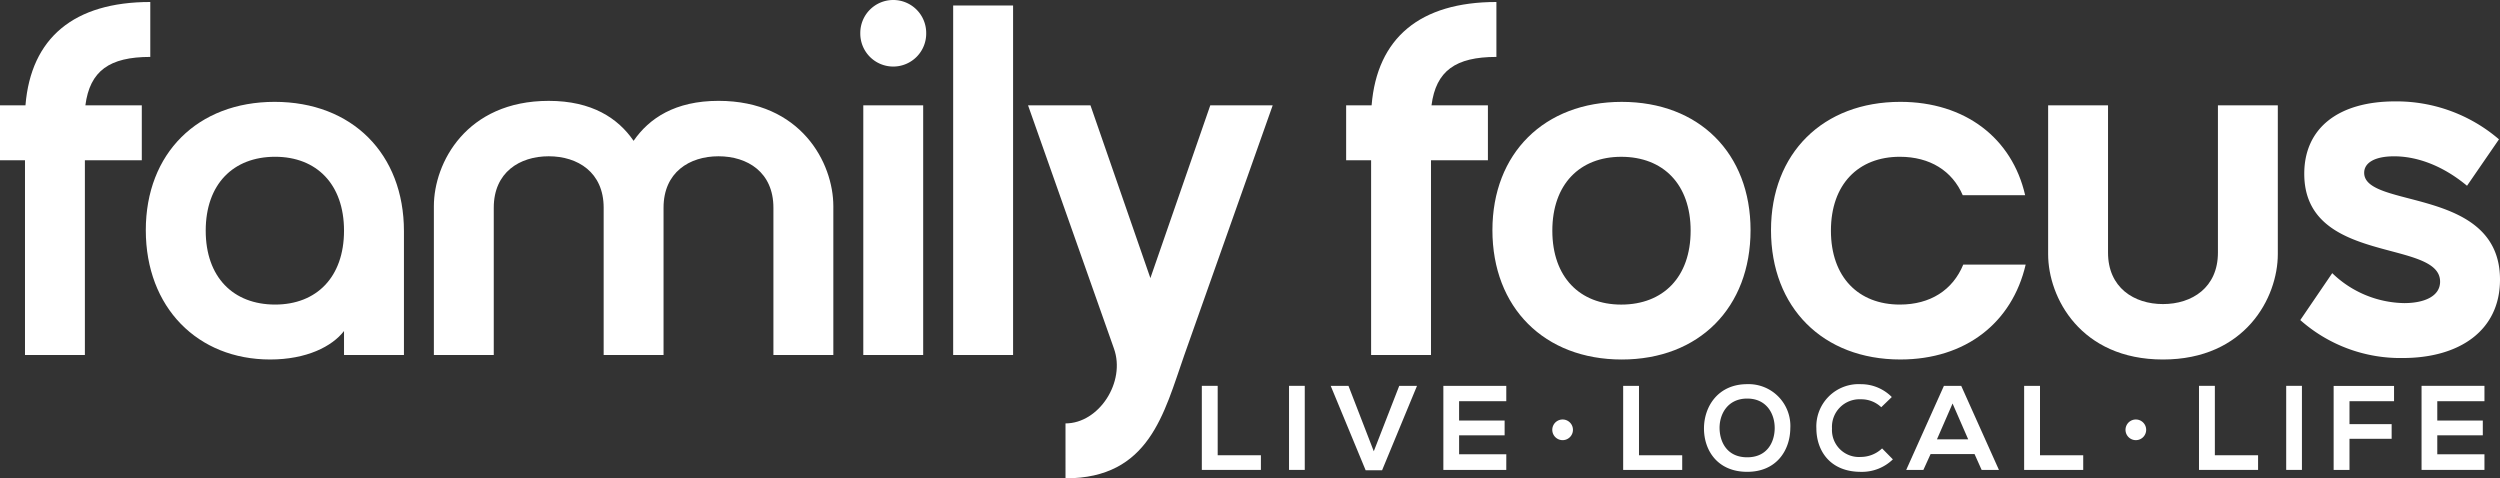
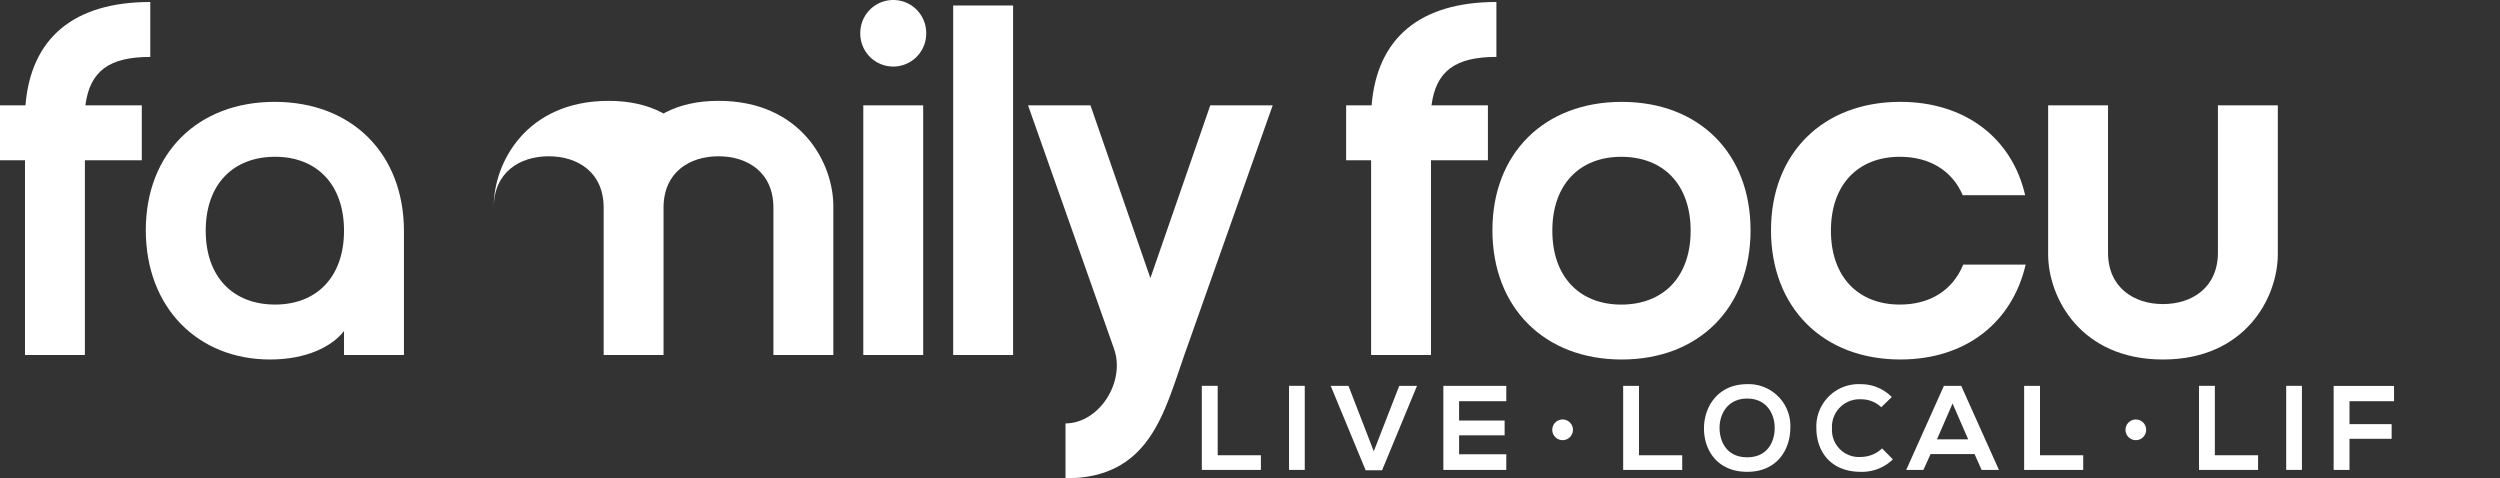
<svg xmlns="http://www.w3.org/2000/svg" width="404.918" height="77.472" viewBox="0 0 404.918 77.472">
  <rect x="0" y="0" width="404.918" height="77.472" fill="#333333" stroke="none" />
  <defs>
    <clipPath id="a">
      <rect width="404.918" height="77.472" transform="translate(0 0)" fill="#fff" />
    </clipPath>
  </defs>
  <g transform="translate(0 0)">
    <g clip-path="url(#a)">
      <path d="M24.342,9.219c-6.632,0-9.785,2.264-10.513,7.844h9.138v8.9H13.748V57.5h-9.7V25.959H0v-8.9H4.125C5.014,6.146,11.969.323,24.342.323Z" fill="#fff" />
      <path d="M65.425,37.442V57.5H55.72V53.616c-1.941,2.507-6.065,4.609-11.968,4.609-11.727,0-20.137-8.411-20.137-20.945,0-12.454,8.41-20.783,20.864-20.783,12.535,0,20.946,8.41,20.946,20.945M44.56,25.392c-6.793,0-11.241,4.448-11.241,11.969S37.767,49.329,44.56,49.329c6.712,0,11.16-4.447,11.16-11.968S51.272,25.392,44.56,25.392" fill="#fff" />
-       <path d="M102.625,22.806c2.507-3.64,6.712-6.471,13.748-6.471,13.343,0,18.6,10.028,18.6,17.063V57.5h-9.705V33.642c0-5.743-4.2-8.33-8.895-8.33s-8.9,2.587-8.9,8.33V57.5h-9.7V33.642c0-5.743-4.205-8.33-8.9-8.33s-8.9,2.587-8.9,8.33V57.5h-9.7V33.4c0-7.035,5.257-17.063,18.6-17.063,7.036,0,11.241,2.831,13.748,6.471" fill="#fff" />
+       <path d="M102.625,22.806c2.507-3.64,6.712-6.471,13.748-6.471,13.343,0,18.6,10.028,18.6,17.063V57.5h-9.705V33.642c0-5.743-4.2-8.33-8.895-8.33s-8.9,2.587-8.9,8.33V57.5h-9.7V33.642c0-5.743-4.205-8.33-8.9-8.33s-8.9,2.587-8.9,8.33V57.5V33.4c0-7.035,5.257-17.063,18.6-17.063,7.036,0,11.241,2.831,13.748,6.471" fill="#fff" />
      <path d="M144.677,0a5.332,5.332,0,0,1,5.337,5.337,5.338,5.338,0,1,1-10.674,0A5.332,5.332,0,0,1,144.677,0m-4.852,17.064h9.7V57.5h-9.7Z" fill="#fff" />
      <rect width="9.704" height="56.608" transform="translate(154.382 0.89)" fill="#fff" />
      <path d="M166.512,17.064H176.62l9.705,27.98,9.7-27.98h10.109L191.824,57.5c-3.316,9.461-5.661,19.974-19.247,19.974V68.577c5.419,0,9.785-6.711,7.844-12.13Z" fill="#fff" />
      <path d="M242.369,9.219c-6.632,0-9.785,2.264-10.513,7.844h9.138v8.9h-9.219V57.5h-9.7V25.959h-4.044v-8.9h4.125C223.041,6.146,230,.323,242.369.323Z" fill="#fff" />
      <path d="M262.668,16.5c12.535,0,20.864,8.329,20.864,20.783,0,12.535-8.329,20.945-20.864,20.945s-20.945-8.41-20.945-20.945c0-12.454,8.411-20.783,20.945-20.783m-.081,32.833c6.793,0,11.241-4.448,11.241-11.969s-4.448-11.968-11.241-11.968c-6.712,0-11.16,4.447-11.16,11.968s4.448,11.969,11.16,11.969" fill="#fff" />
      <path d="M307.712,49.33c4.933,0,8.572-2.345,10.27-6.47h10.109c-2.184,9.382-9.7,15.365-20.3,15.365-12.535,0-20.945-8.41-20.945-20.945,0-12.454,8.41-20.783,20.945-20.783,10.513,0,18.114,5.9,20.217,15.122H317.9c-1.7-3.962-5.338-6.226-10.19-6.226-6.712,0-11.16,4.447-11.16,11.968S301,49.33,307.712,49.33" fill="#fff" />
      <path d="M331.731,41.163v-24.1h9.7V40.92c0,5.661,4.205,8.33,8.9,8.33s8.9-2.669,8.9-8.33V17.064h9.7v24.1c0,7.035-5.257,17.063-18.6,17.063s-18.6-10.028-18.6-17.063" fill="#fff" />
-       <path d="M404.918,45.287c0,8.248-6.55,12.7-15.77,12.7a24.426,24.426,0,0,1-16.578-6.146l5.176-7.6a17.132,17.132,0,0,0,11.645,4.852c3.316,0,5.823-1.131,5.823-3.477,0-6.955-22-2.668-22-17.467,0-7.441,5.58-11.727,14.718-11.727a25.468,25.468,0,0,1,16.821,6.146l-5.176,7.521c-4.285-3.558-8.491-4.771-11.806-4.771-3.154,0-4.852,1.052-4.852,2.669,0,5.9,22,2.183,22,17.306" fill="#fff" />
      <path d="M197.225,62.493V73.736h7v2.373h-9.569V62.493Z" fill="#fff" />
      <rect width="2.548" height="13.616" transform="translate(208.78 62.493)" fill="#fff" />
      <path d="M223.854,76.167h-2.665l-5.66-13.674h2.879l4.1,10.6,4.124-10.6h2.878Z" fill="#fff" />
      <path d="M243.968,76.109H233.776V62.493h10.192v2.49h-7.644v3.132H243.7v2.392h-7.372V73.58h7.644Z" fill="#fff" />
      <path d="M265.463,62.493V73.736h7v2.373H262.9V62.493Z" fill="#fff" />
      <path d="M289.972,69.379c-.039,3.521-2.2,7.041-6.983,7.041s-7-3.443-7-7.021,2.3-7.178,7-7.178a6.768,6.768,0,0,1,6.983,7.158m-11.457.058c.058,2.237,1.264,4.63,4.474,4.63s4.415-2.412,4.454-4.65c.039-2.294-1.245-4.862-4.454-4.862s-4.532,2.587-4.474,4.882" fill="#fff" />
      <path d="M306.583,74.4a7.175,7.175,0,0,1-5.174,2.023c-5.057,0-7.2-3.481-7.216-7.021a6.854,6.854,0,0,1,7.216-7.178,7.02,7.02,0,0,1,5,2.082L304.7,65.956a4.676,4.676,0,0,0-3.288-1.284,4.463,4.463,0,0,0-4.687,4.727,4.364,4.364,0,0,0,4.687,4.609,5.016,5.016,0,0,0,3.424-1.38Z" fill="#fff" />
      <path d="M319.811,73.542h-7.118l-1.168,2.567h-2.781l6.108-13.616h2.8l6.108,13.616h-2.8Zm-3.559-8.189-2.528,5.8h5.056Z" fill="#fff" />
      <path d="M330.413,62.493V73.736h7v2.373h-9.569V62.493Z" fill="#fff" />
      <path d="M358.734,62.493V73.736h7v2.373h-9.569V62.493Z" fill="#fff" />
      <rect width="2.548" height="13.616" transform="translate(370.289 62.493)" fill="#fff" />
      <path d="M377.973,76.109v-13.6h9.783v2.47H380.54V68.7h6.828v2.374H380.54v5.037Z" fill="#fff" />
-       <path d="M402.4,76.109H392.212V62.493H402.4v2.49H394.76v3.132h7.372v2.392H394.76V73.58H402.4Z" fill="#fff" />
      <path d="M254.766,69.617a1.673,1.673,0,1,1-1.673-1.673,1.673,1.673,0,0,1,1.673,1.673" fill="#fff" />
      <path d="M347.609,69.617a1.673,1.673,0,1,1-1.673-1.673,1.673,1.673,0,0,1,1.673,1.673" fill="#fff" />
    </g>
  </g>
</svg>